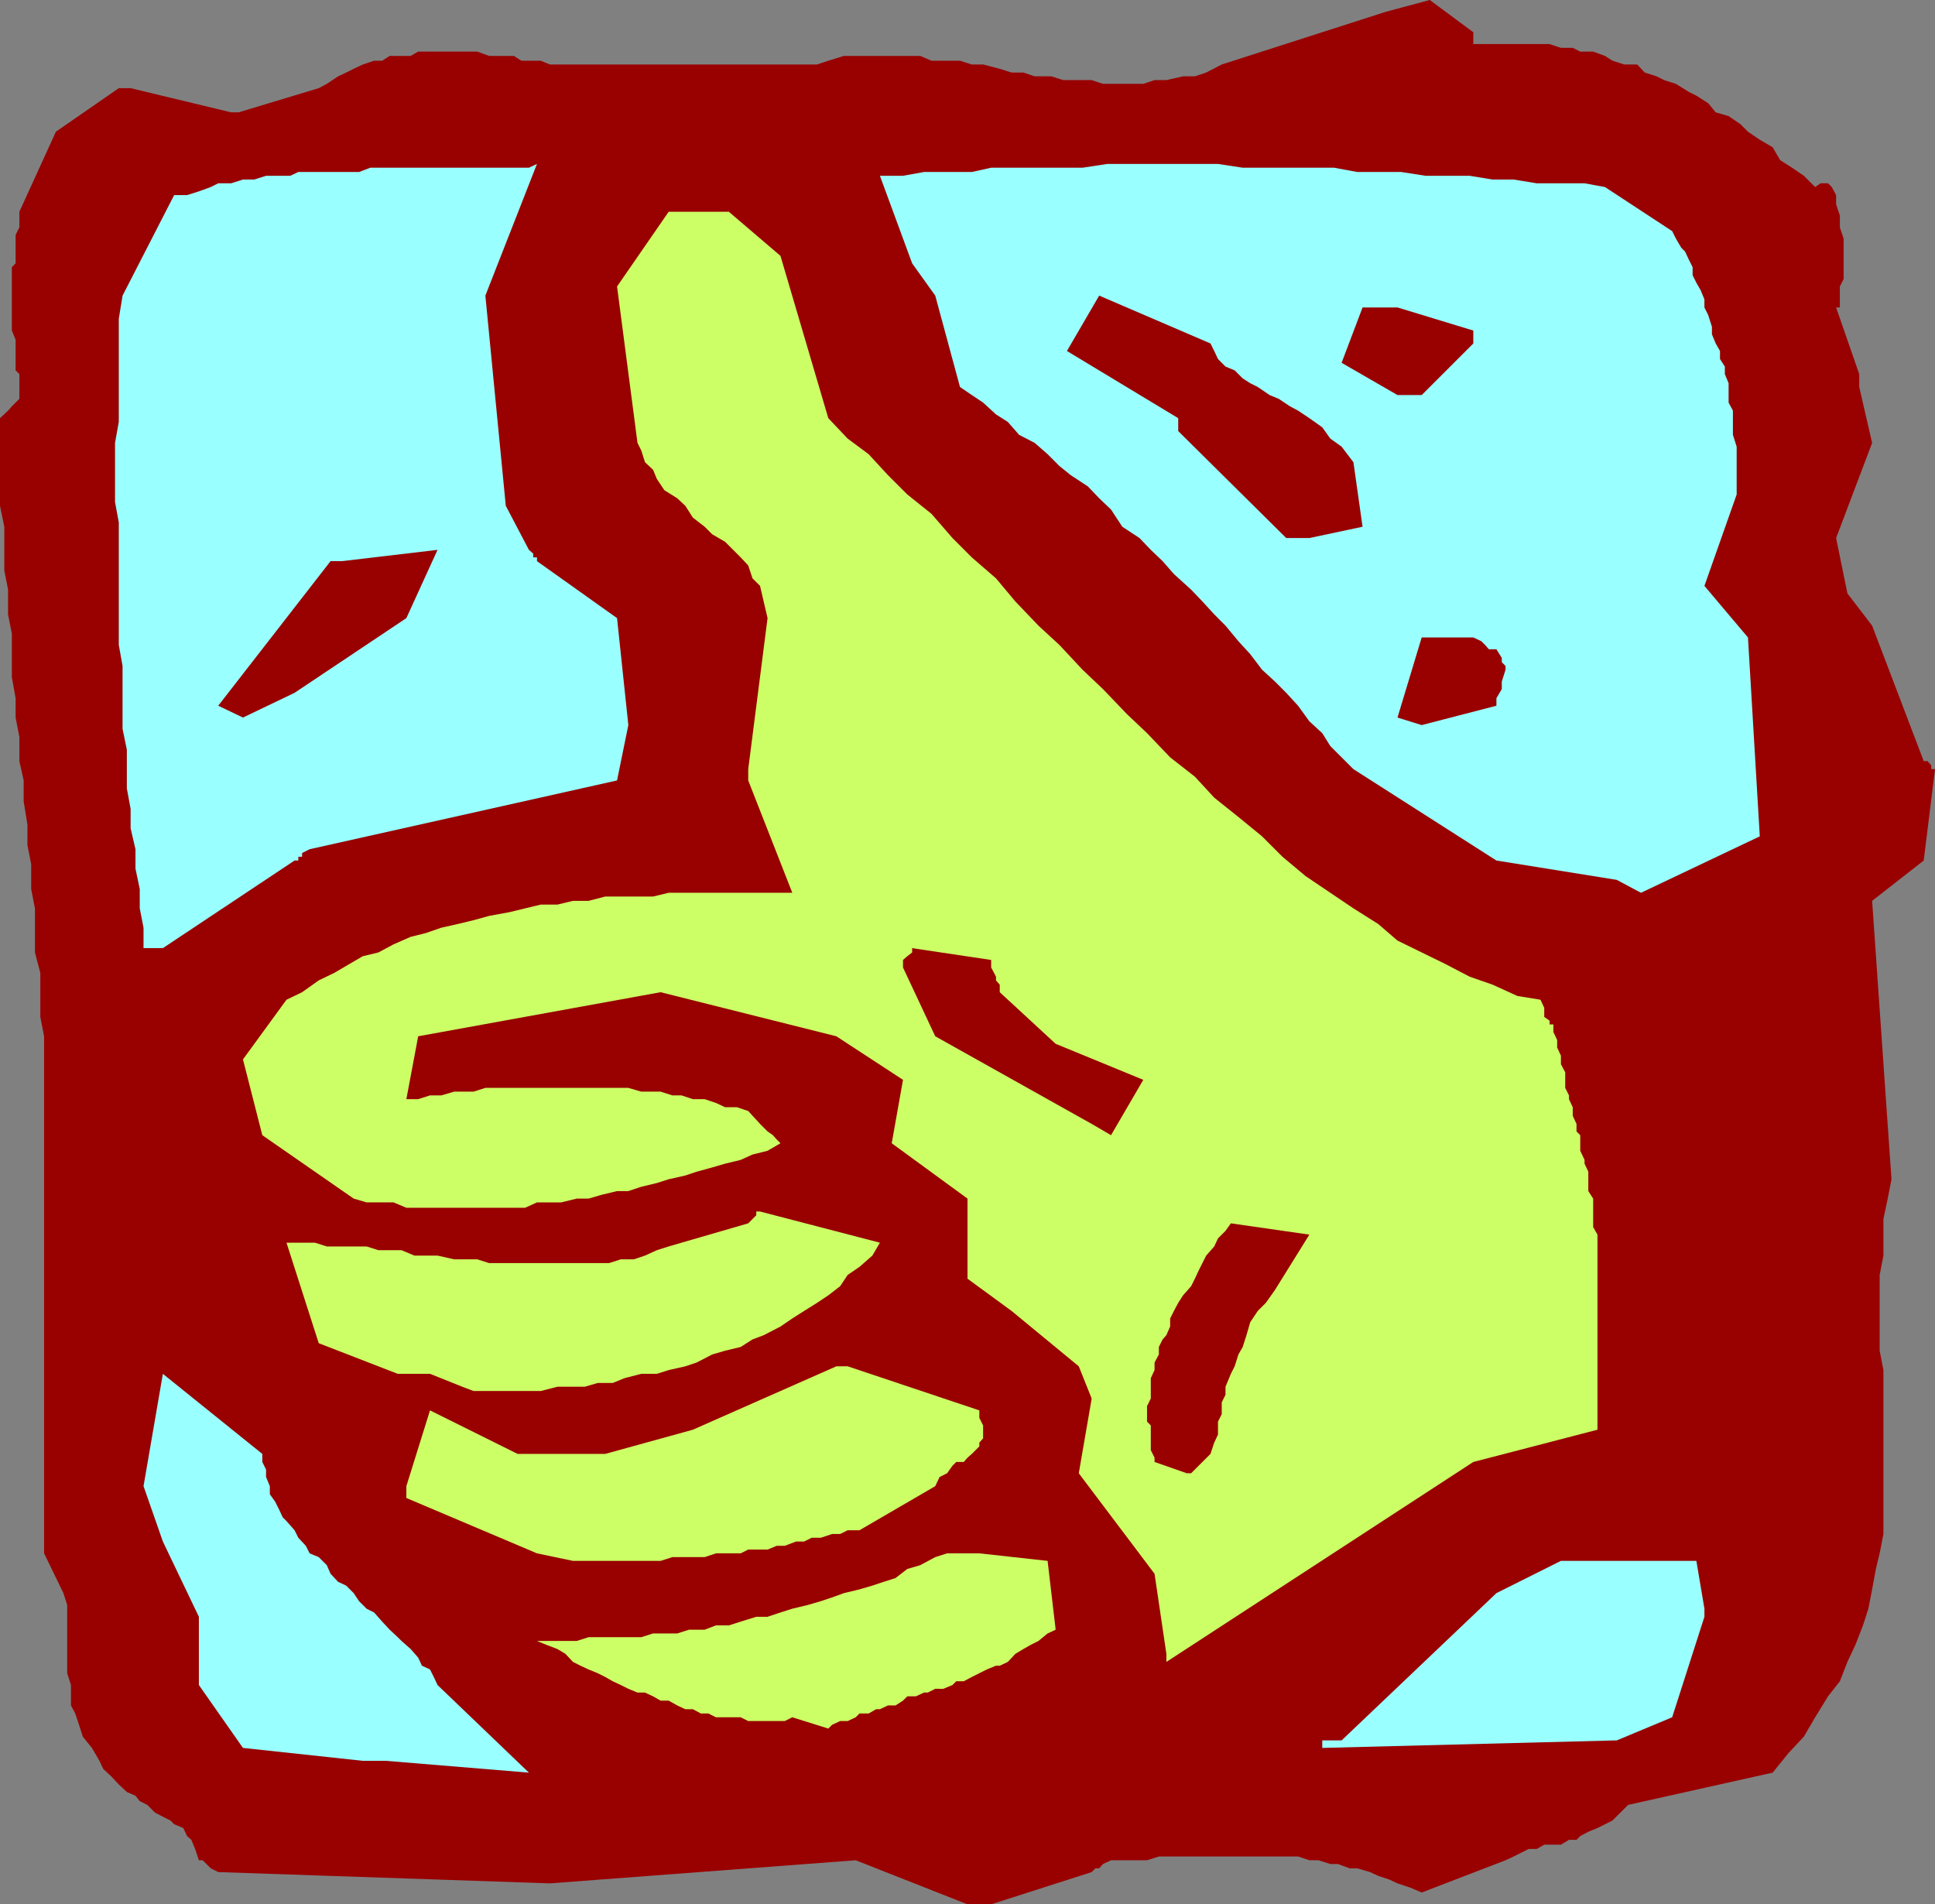
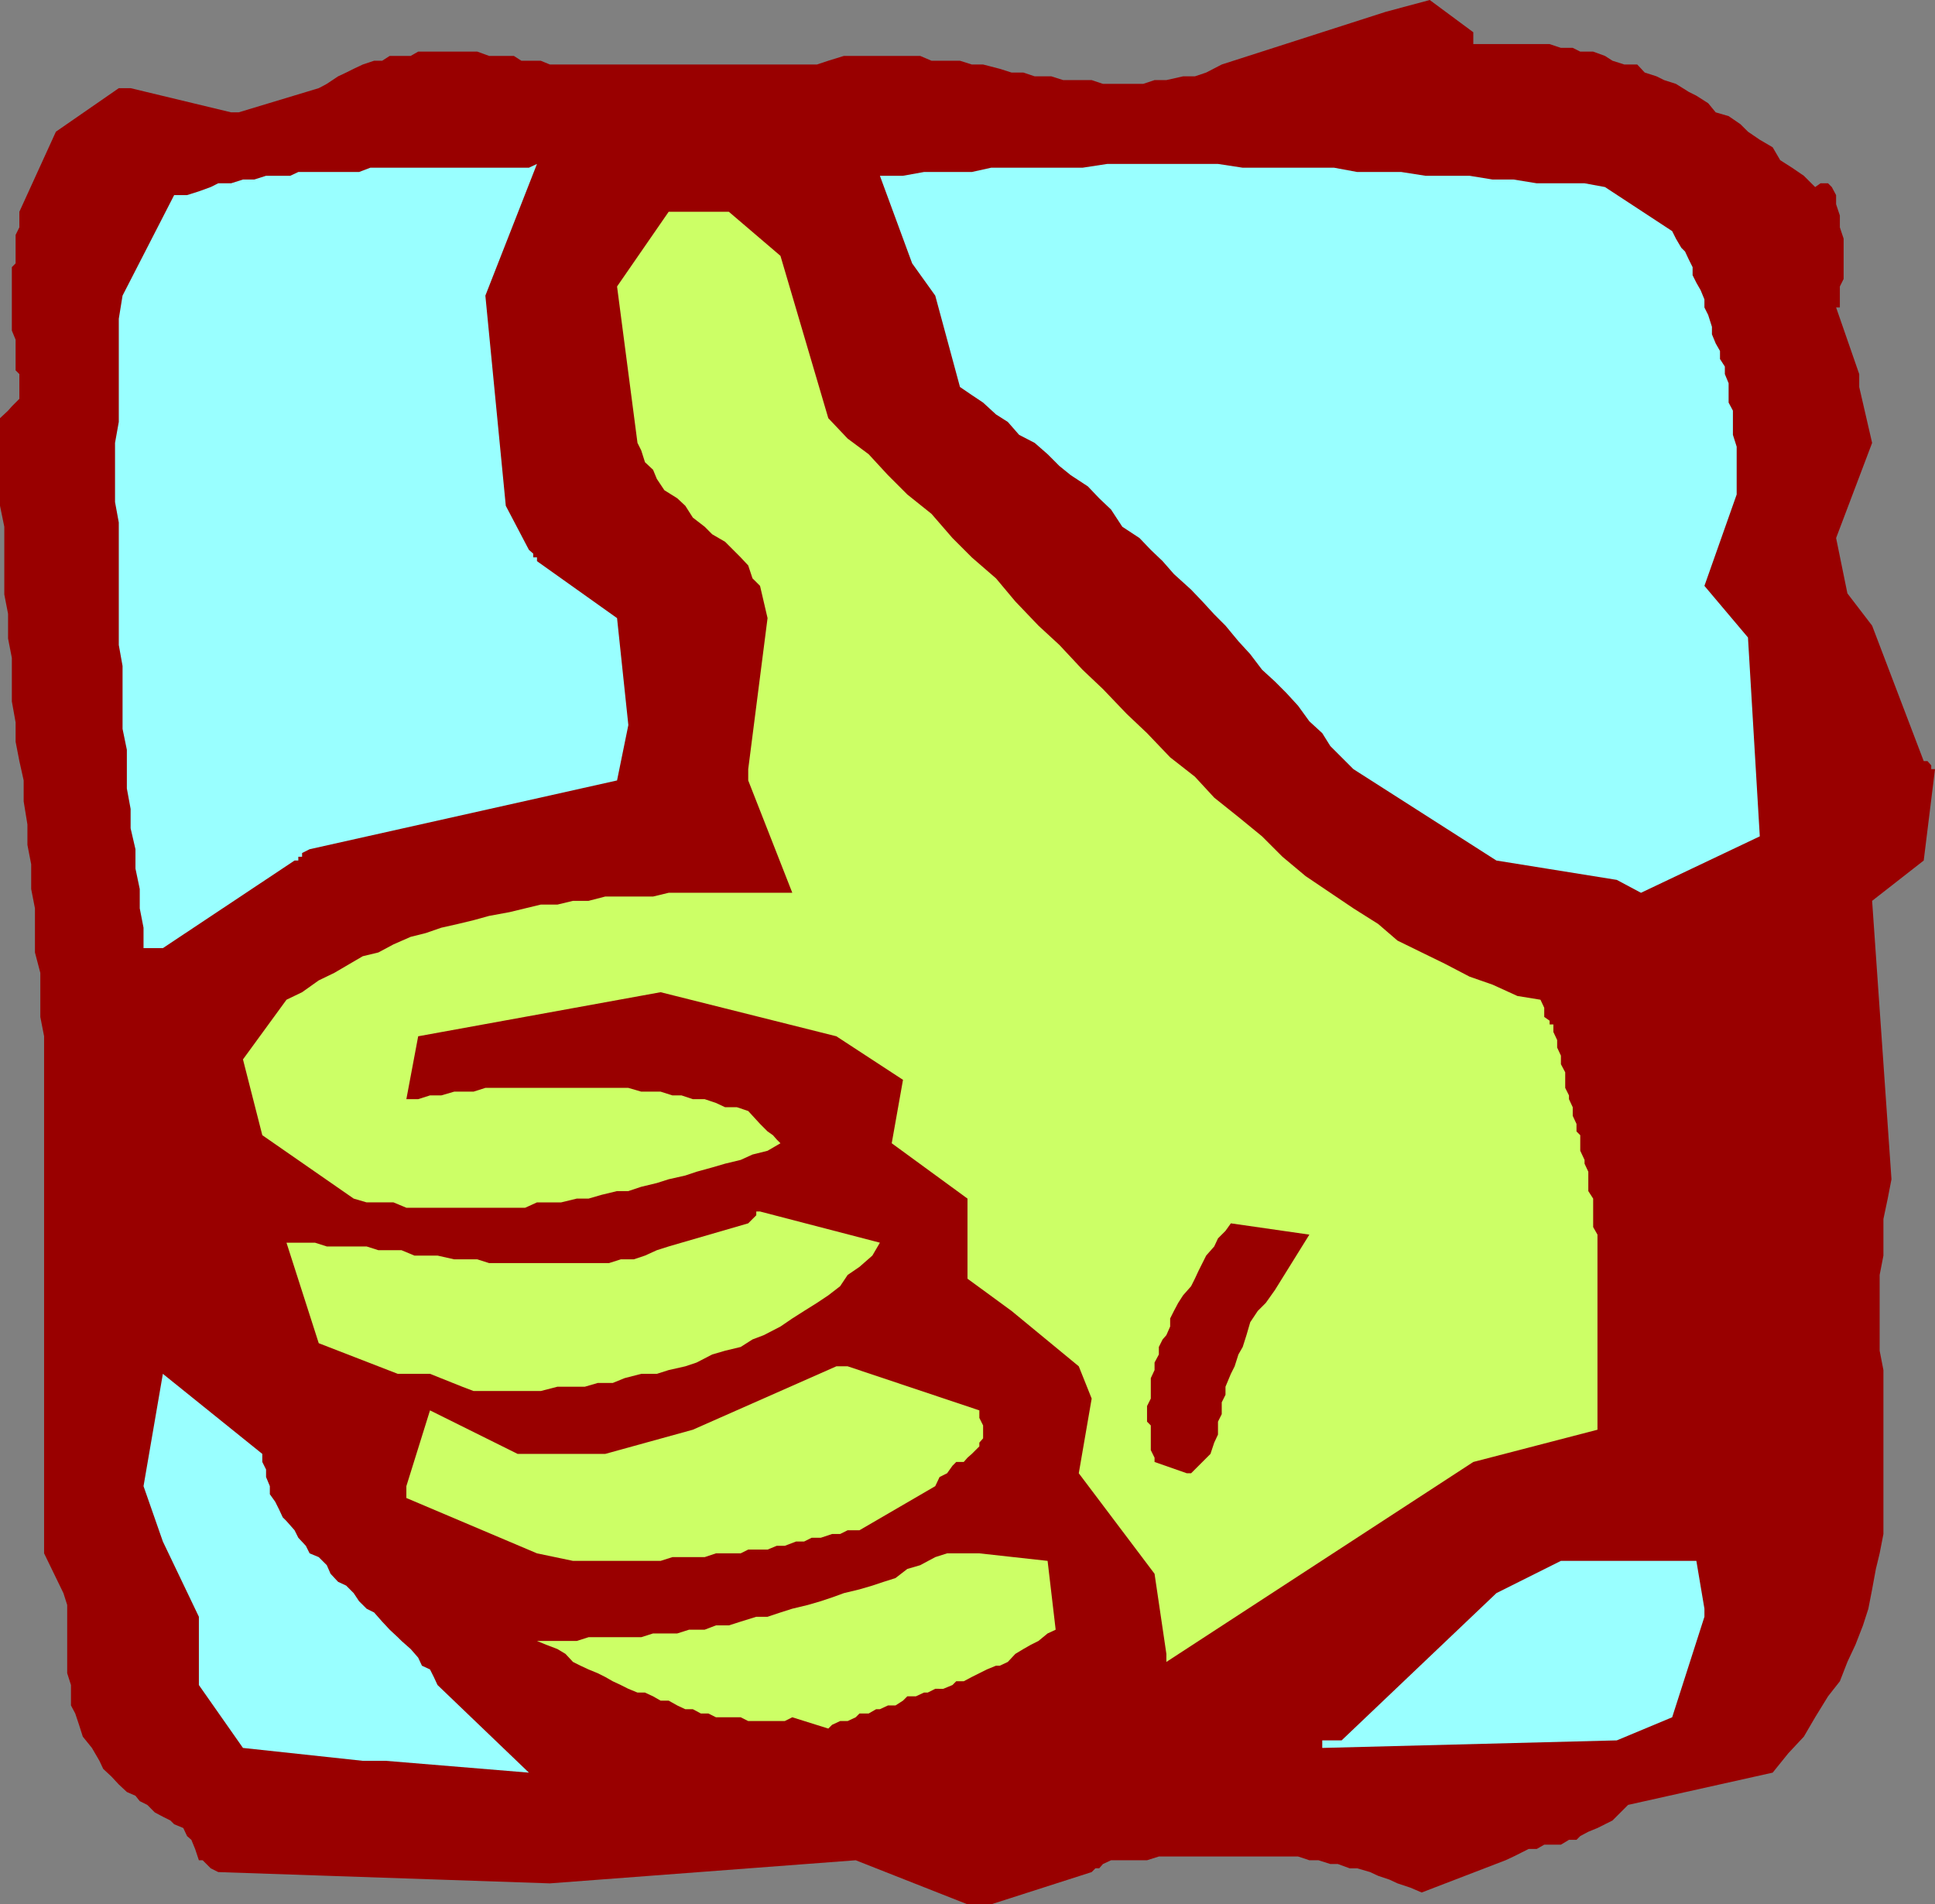
<svg xmlns="http://www.w3.org/2000/svg" width="360" height="354.301">
  <rect width="100%" height="100%" fill="#808080" stroke="none" />
-   <path fill="#900" d="m180 354.3-20.797-8.198-56.902 4.3-61.7-2.101-1.398-.7-1.5-1.5H37L36.3 344l-.698-1.7-.801-.698-.7-1.5-1.699-.7-.699-.699-1.402-.703-1.5-.797-1.399-1.402-1.402-.7-.797-1-1.601-.699-1.5-1.402-1.399-1.5-1.5-1.398-.703-1.5-1.398-2.399-1.7-2.101-.699-2.2-.703-2.101-.797-1.5V313.5l-.703-2.2v-12.698l-.7-2.2L8.204 289v-96.2l-.703-3.597V181l-1-3.797V169l-.7-3.598v-4.601l-.698-3.598v-3.8l-.7-4.301v-3.899l-.8-3.601v-4.5l-.7-3.602v-3.598l-.7-3.902v-8.098l-.703-3.601v-4.598l-.7-3.601V98L0 94.102V77.8l1.5-1.399.703-.8 1.399-1.399v-4.601l-.7-.7v-5.699L2.203 61.5V49.703l.7-.703v-5.297l.699-1.402v-2.899l6.8-14.902 11.7-8.098H24.3l18.7 4.5h1.402l14.899-4.5 1.5-.8 2.101-1.399 1.5-.703 1.399-.7L67.5 12l2.102-.7h1.5l1.398-.898h3.902l1.399-.8h11l2.199.8h4.602l1.398.899h3.602L102.3 12H152l2.102-.7 2.898-.898h14.203l2.098.899h5.3l2.2.699h2.101l3.098.8 2.203.7h2.2l2.097.703h3.102l2.199.7h5.3l2.102.699h7.5l2.098-.7H217l3.102-.699h2.199l2.101-.703 2.899-1.5 30.5-9.797L266 0l8.102 6v2.203H288.3l2.101.7h2.2l1.398.699h2.402l2.2.8 1.398.899 2.203.699h2.399L306 13.5l2.203.703 1.399.7 2.199.699 2.402 1.5 1.399.699 2.199 1.402 1.402 1.7 2.399.699 2.199 1.5 1.402 1.398 2.2 1.5 2.398 1.402 1.402 2.399 2.2 1.402 2.199 1.5 2.101 2.098 1-.7h1.399l.699.7.8 1.5V38l.7 2.102V42.3l.699 2.101v7.5l-.7 1.399v3.902h-.698l4.3 12.399V72l2.399 10.402-6.7 17.7 2.102 10.3 4.598 6 9.601 25.2h.7l.699.8v.7H360l-2.098 17-9.601 7.5 3.601 51.8-.699 3.598-.8 3.8v6.802l-.7 3.601v14.098l.7 3.601v30.5l-.7 3.598-.703 2.902-.7 3.801-.698 3.598-1 3.101-1.399 3.598-1.5 3.203-1.402 3.598-2.2 2.8-2.398 3.899-2.101 3.602-2.899 3.101-2.902 3.598-26.899 6-2.902 2.902-2.797 1.399-1.703.699-1.5.8-.7.7h-1.398l-1.5.902h-3.101l-1.399.797h-1.5l-1.402.703-1.398.7-1.5.699-15.602 6-2.098-.899-2.402-.8-1.5-.7-2.098-.703-1.5-.7-2.402-.698h-1.398l-2.2-.801H247.5l-2.2-.7h-1.698l-2.102-.699h-25.898l-2.2.7h-6.699l-1.5.699-.703.8h-.7l-.698.7-18.7 6H180" />
+   <path fill="#900" d="m180 354.3-20.797-8.198-56.902 4.3-61.7-2.101-1.398-.7-1.5-1.5H37L36.3 344l-.698-1.7-.801-.698-.7-1.5-1.699-.7-.699-.699-1.402-.703-1.5-.797-1.399-1.402-1.402-.7-.797-1-1.601-.699-1.5-1.402-1.399-1.5-1.5-1.398-.703-1.5-1.398-2.399-1.7-2.101-.699-2.2-.703-2.101-.797-1.5V313.5l-.703-2.2v-12.698l-.7-2.2L8.204 289v-96.2l-.703-3.597V181l-1-3.797V169l-.7-3.598v-4.601l-.698-3.598v-3.8l-.7-4.301v-3.899l-.8-3.601l-.7-3.602v-3.598l-.7-3.902v-8.098l-.703-3.601v-4.598l-.7-3.601V98L0 94.102V77.8l1.5-1.399.703-.8 1.399-1.399v-4.601l-.7-.7v-5.699L2.203 61.5V49.703l.7-.703v-5.297l.699-1.402v-2.899l6.8-14.902 11.7-8.098H24.3l18.7 4.5h1.402l14.899-4.5 1.5-.8 2.101-1.399 1.5-.703 1.399-.7L67.5 12l2.102-.7h1.5l1.398-.898h3.902l1.399-.8h11l2.199.8h4.602l1.398.899h3.602L102.3 12H152l2.102-.7 2.898-.898h14.203l2.098.899h5.3l2.2.699h2.101l3.098.8 2.203.7h2.2l2.097.703h3.102l2.199.7h5.3l2.102.699h7.5l2.098-.7H217l3.102-.699h2.199l2.101-.703 2.899-1.5 30.5-9.797L266 0l8.102 6v2.203H288.3l2.101.7h2.2l1.398.699h2.402l2.2.8 1.398.899 2.203.699h2.399L306 13.5l2.203.703 1.399.7 2.199.699 2.402 1.5 1.399.699 2.199 1.402 1.402 1.7 2.399.699 2.199 1.5 1.402 1.398 2.2 1.5 2.398 1.402 1.402 2.399 2.2 1.402 2.199 1.5 2.101 2.098 1-.7h1.399l.699.7.8 1.5V38l.7 2.102V42.3l.699 2.101v7.5l-.7 1.399v3.902h-.698l4.3 12.399V72l2.399 10.402-6.7 17.7 2.102 10.3 4.598 6 9.601 25.2h.7l.699.8v.7H360l-2.098 17-9.601 7.5 3.601 51.8-.699 3.598-.8 3.8v6.802l-.7 3.601v14.098l.7 3.601v30.5l-.7 3.598-.703 2.902-.7 3.801-.698 3.598-1 3.101-1.399 3.598-1.5 3.203-1.402 3.598-2.2 2.8-2.398 3.899-2.101 3.602-2.899 3.101-2.902 3.598-26.899 6-2.902 2.902-2.797 1.399-1.703.699-1.5.8-.7.7h-1.398l-1.5.902h-3.101l-1.399.797h-1.5l-1.402.703-1.398.7-1.5.699-15.602 6-2.098-.899-2.402-.8-1.5-.7-2.098-.703-1.5-.7-2.402-.698h-1.398l-2.2-.801H247.5l-2.2-.7h-1.698l-2.102-.699h-25.898l-2.2.7h-6.699l-1.5.699-.703.8h-.7l-.698.7-18.7 6H180" />
  <path fill="#9ff" d="m67.5 327.602-22.297-2.399L37 313.5v-12.7l-6.7-14-3.597-10.3 3.598-20.898L48.8 270.5v1.5l.699 1.402v1.399l.703 1.699v1.5l1 1.402.7 1.399.699 1.5.699.699 1.5 1.703.699 1.399 1.402 1.5.7 1.398 1.699.703 1.5 1.5.699 1.598 1.402 1.5 1.5.699 1.399 1.402 1 1.5 1.402 1.399 1.399.699 1.5 1.703 1.398 1.5 1.5 1.399.703.699 1.7 1.5 1.398 1.601.699 1.5 1.5.7.703 1.398.7 1.5 17 16.3-26.602-2.198h-4.3M246 323.8h3.602l28.8-27.398 12-6h25.2l1.5 8.899v1.5l-6 18.699-10.301 4.3L246 325.204v-1.402" />
  <path fill="#cf6" d="m147.402 319.5-1.402.703h-6.797l-1.402-.703h-4.598l-1.402-.7h-1.399l-1.5-.8H127.5l-1.5-.7-1.598-.898h-1.5l-1.402-.8-1.5-.7h-1.398l-1.7-.699-1.402-.703-1.5-.7-1.398-.8-1.399-.7-1.703-.698-1.5-.7-1.398-.699-1.399-1.5-1.5-.902-2.101-.801-1.7-.7h7.399l2.199-.698h9.8l2.2-.7h4.5l2.203-.699h2.899l2.101-.8h2.399l2.199-.7 2.902-.902h2.098l2.402-.801 2.2-.7 2.898-.698 2.402-.7 2.098-.699 2.199-.8 2.902-.7 2.399-.703 2.101-.7 2.2-.698 2.199-1.7 2.402-.699 2.797-1.5 2.203-.703h6l12.7 1.402 1.5 12.801-1.5.7-1.7 1.398-1.402.699-1.399.8-1.5.903-1.402 1.5-1.5.7h-.7l-1.698.699-1.399.699-1.402.699-1.5.8h-1.399l-.699.7-1.703.703H174l-1.398.7h-.7l-1.5.699h-1.601l-.801.8-1.398.899h-1.399l-1.5.699H163l-1.398.8h-1.7l-.699.7-1.5.703h-1.402l-1.5.7-.7.699-6.699-2.102" />
  <path fill="#cf6" d="m217 307.703-2.2-14.902-14.097-18.7 2.399-13.898-2.399-6-12.5-10.3-8.203-6V223l-14.098-10.297 2.098-11.8-12.398-8.102-32.7-8.2-45.101 8.2-2.2 11.699h2.2l2.199-.7h2.102l2.398-.698h3.602l2.199-.7h26.601l2.399.7h3.601l2.2.699h1.699l2.101.699h2.2l2.101.703 1.7.797h2.199l2.101.703 2.2 2.399 1.398 1.398 1 .703.699.797.703.703-2.402 1.399-2.801.699-2.2 1-2.898.699-2.402.703-2.898.797-2.102.703-3.098.7-2.199.699-2.902.699-2.399.8h-2.101l-2.899.7-2.402.699h-2.2l-2.898.703h-4.5l-2.199 1H75.602l-2.399-1h-5L65.801 223l-17-11.797-3.598-14.101L53.301 186l2.902-1.398 3.098-2.2L62.203 181l2.899-1.7 2.398-1.398 2.902-.699 2.801-1.5 3.2-1.402 2.8-.7 2.899-1 3.101-.699 2.899-.699 2.898-.8 3.8-.7 2.903-.703 2.899-.7h3.101l2.899-.698h2.898l3.102-.801h8.898l2.902-.7h23l-8.199-20.898v-2.101L142.801 115l-1.399-6-1.402-1.398-.797-2.399-1.402-1.5-1.399-1.402-1.5-1.5-2.402-1.399L131.102 98l-2.2-1.7-1.402-2.198-1.5-1.399-2.398-1.5-1.399-2.101-.703-1.7L120 86l-.7-2.2-.698-1.398-3.801-29.101 9.601-13.899h11.2l9.601 8.2 8.899 30.199 3.601 3.8 3.899 2.899 3.601 3.902L168.801 92l4.5 3.602 3.902 4.5 3.598 3.601 4.5 3.899 3.601 4.3 4.301 4.5 3.899 3.598 4.3 4.602 3.801 3.601 4.399 4.598 3.8 3.601 4.301 4.5 4.598 3.598 3.601 3.902 4.5 3.598 4.399 3.602 3.8 3.8 4.301 3.598 4.598 3.102 4.3 2.898 4.602 2.902L260 175l4.5 2.203 4.3 2.098 4.602 2.402 4.301 1.5 4.598 2.098 4.3.699.7 1.5v1.703l1 .7v.699H289V192l.703 1.5v1.402l.7 1.5V198l.8 1.5v2.902l.7 1.399v.699l.699 1.5v1.602l.699 1.5v1.398l.699.703v2.899l.8 1.699v.699l.7 1.5v3.602l.902 1.398v5.3l.801 1.403V266l-23.101 6L217 309.203v-1.5" />
  <path fill="#cf6" d="m99.902 289-24.3-10.297V276.5L80 262.402l16.3 8.098h16.302l16.3-4.5 26.7-11.797h2.101l24.5 8.2v1.398l.7 1.402v2.399l-.7.8v.7l-.703.699-.7.699-.8.703-.7.797h-1.398l-.699.703-1 1.399-1.402.699L174 276.5l-14.098 8.203h-2.199l-1.402.7h-1.5l-2.098.699H151l-1.398.699h-1.5l-2.102.8h-1.5l-1.7.7h-3.597l-1.402.699h-4.598l-2.101.703h-6l-2.2.7h-16.3l-6.7-1.403" />
  <path fill="#900" d="M214.8 272v-.797l-.698-1.402v-4.598l-.7-.703v-2.898l.7-1.399v-3.8l.699-1.5V253.5l.8-1.5v-1.398l.7-1.399.699-.8.703-1.602v-1.5l.7-1.399.8-1.5.899-1.402 1.5-1.7.699-1.398.699-1.5.703-1.402.7-1.398 1.5-1.7.699-1.5L228 229l1-1.398 14.602 2.101L237.203 240l-1.703 2.402-1.5 1.5-1.398 2.098-.7 2.402-.699 2.2-.8 1.398-.7 2.203-.703 1.399-1 2.398v1.5l-.7 1.402v2.2l-.698 1.398v2.402l-.7 1.5-.699 2.098-3.601 3.602h-.801l-6-2.102" />
  <path fill="#cf6" d="M80 255.602h-6l-14.7-5.7-6-18.699h5.302l2.199.7h7.402l2.2.699h4.3l2.399 1h4.3l3.098.699h4.3L91 235h22.3l2.2-.7h2.402l2.098-.698 2.203-1 2.2-.7 2.398-.699 12.402-3.601.797-.801.703-.7v-.699h.7l22.3 5.801-1.402 2.399-2.399 2.101-2.199 1.5-1.402 2.098-2.2 1.699-2.101 1.402-2.398 1.5-2.2 1.399-2.199 1.5-3.101 1.601-2.102.801-2.2 1.399-2.898.699-2.402.699-2.898 1.5-2.102.703-3.098.7-2.199.699h-2.902l-3.098.8-2.203.899h-2.797l-2.402.699h-5.098l-3.101.8h-12.5L86 258l-6-2.398" />
-   <path fill="#900" d="M203.102 209.102 174 192.8l-6-12.8v-1.398l.8-.7.903-.699v-.8l14.7 2.199V180l.898 1.703v.7l.699.8v1.399l10.402 9.601 16.301 6.7-6 10.3-3.601-2.101" />
  <path fill="#9ff" d="M26.703 176.402v-3.8L26 169v-3.598l-.797-3.8V158l-.902-3.898V150.5l-.7-3.797V139.5l-.8-3.898v-11.7L22.1 120V97.203l-.699-3.8v-11l.7-3.903V59.3L22.8 55l9.601-18.7H34.8l2.2-.697 2.203-.801 1.399-.7H43l2.203-.699h2.098l2.199-.699H54L55.5 32h11.3l2.102-.797h29.5l1.5-.703L90.301 55l3.8 39.102 4.301 8.199.801.699v.703h.7v.7L114.8 115l2.101 19.902-2.101 10.301L57.6 158l-1.398.703v.7H55.5v.699h-.7l-24.5 16.3h-3.597M300.8 163.703l-22.398-3.601-26.601-17-4.301-4.301-1.5-2.399-2.398-2.199-2.102-2.902-2.2-2.399-2.097-2.101-2.402-2.2-2.2-2.898-2.199-2.402-2.402-2.899-2.098-2.101-2.199-2.399-2.101-2.199-3.2-2.902-2.101-2.399-2.2-2.101-2.101-2.2L208.8 98l-2.097-3.2-2.203-2.097-2.098-2.203-3.199-2.098-2.101-1.699-2.2-2.203-2.402-2.098-2.898-1.5L187.5 78.5l-2.2-1.398-2.398-2.2-2.101-1.402-2.2-1.5L174 55l-4.297-6-6-16.297H168l3.902-.703h8.899l3.601-.797h17L206 30.5h20.602l4.601.703h17L252.5 32h8.203l4.5.703h8.2l4.3.7h3.899l4.3.699h8.899l3.8.699 12.5 8.199.7 1.402 1 1.7.699.699.703 1.5.7 1.402v1.5l.699 1.399.8 1.398.7 1.703v1.5l.699 1.399.699 2.199v1.402l.703 1.7L320 65.3v1.5l.902 1.402v1.399l.7 1.699v3.601l.8 1.5v4.5l.7 2.2V92l-6 17 8.101 9.602 2.2 37-22.102 10.5-4.5-2.399" />
-   <path fill="#900" d="m260 133.5 4.5-14.898h9.602l1.5.699.699.699.699.8h1.402l1 1.602v.801l.7.7v.699l-.7 2.199v1.402l-1 1.7v1.398l-13.902 3.601-4.5-1.402m-219.398-2.2L61.5 104.403h2.102l17.8-2.101-5.8 12.699L54.8 128.902l-9.598 4.598-4.601-2.2M239.3 100.102l-20.097-19.899v-2.402L198.5 65.3l6-10.301 20.703 8.902.7 1.399.699 1.5L228 68.203l1.703.7 1.5 1.5 1.399.898L234 72l2.203 1.5 1.7.703L240 75.602l1.5.8 2.102 1.399L246 79.5l1.5 2.102 2.102 1.5L251.8 86l1.699 12-9.898 2.102H239.3M260 73.5l-10.398-6 3.898-10.297h6.5l14.102 4.297v2.402L264.5 73.5H260" />
</svg>